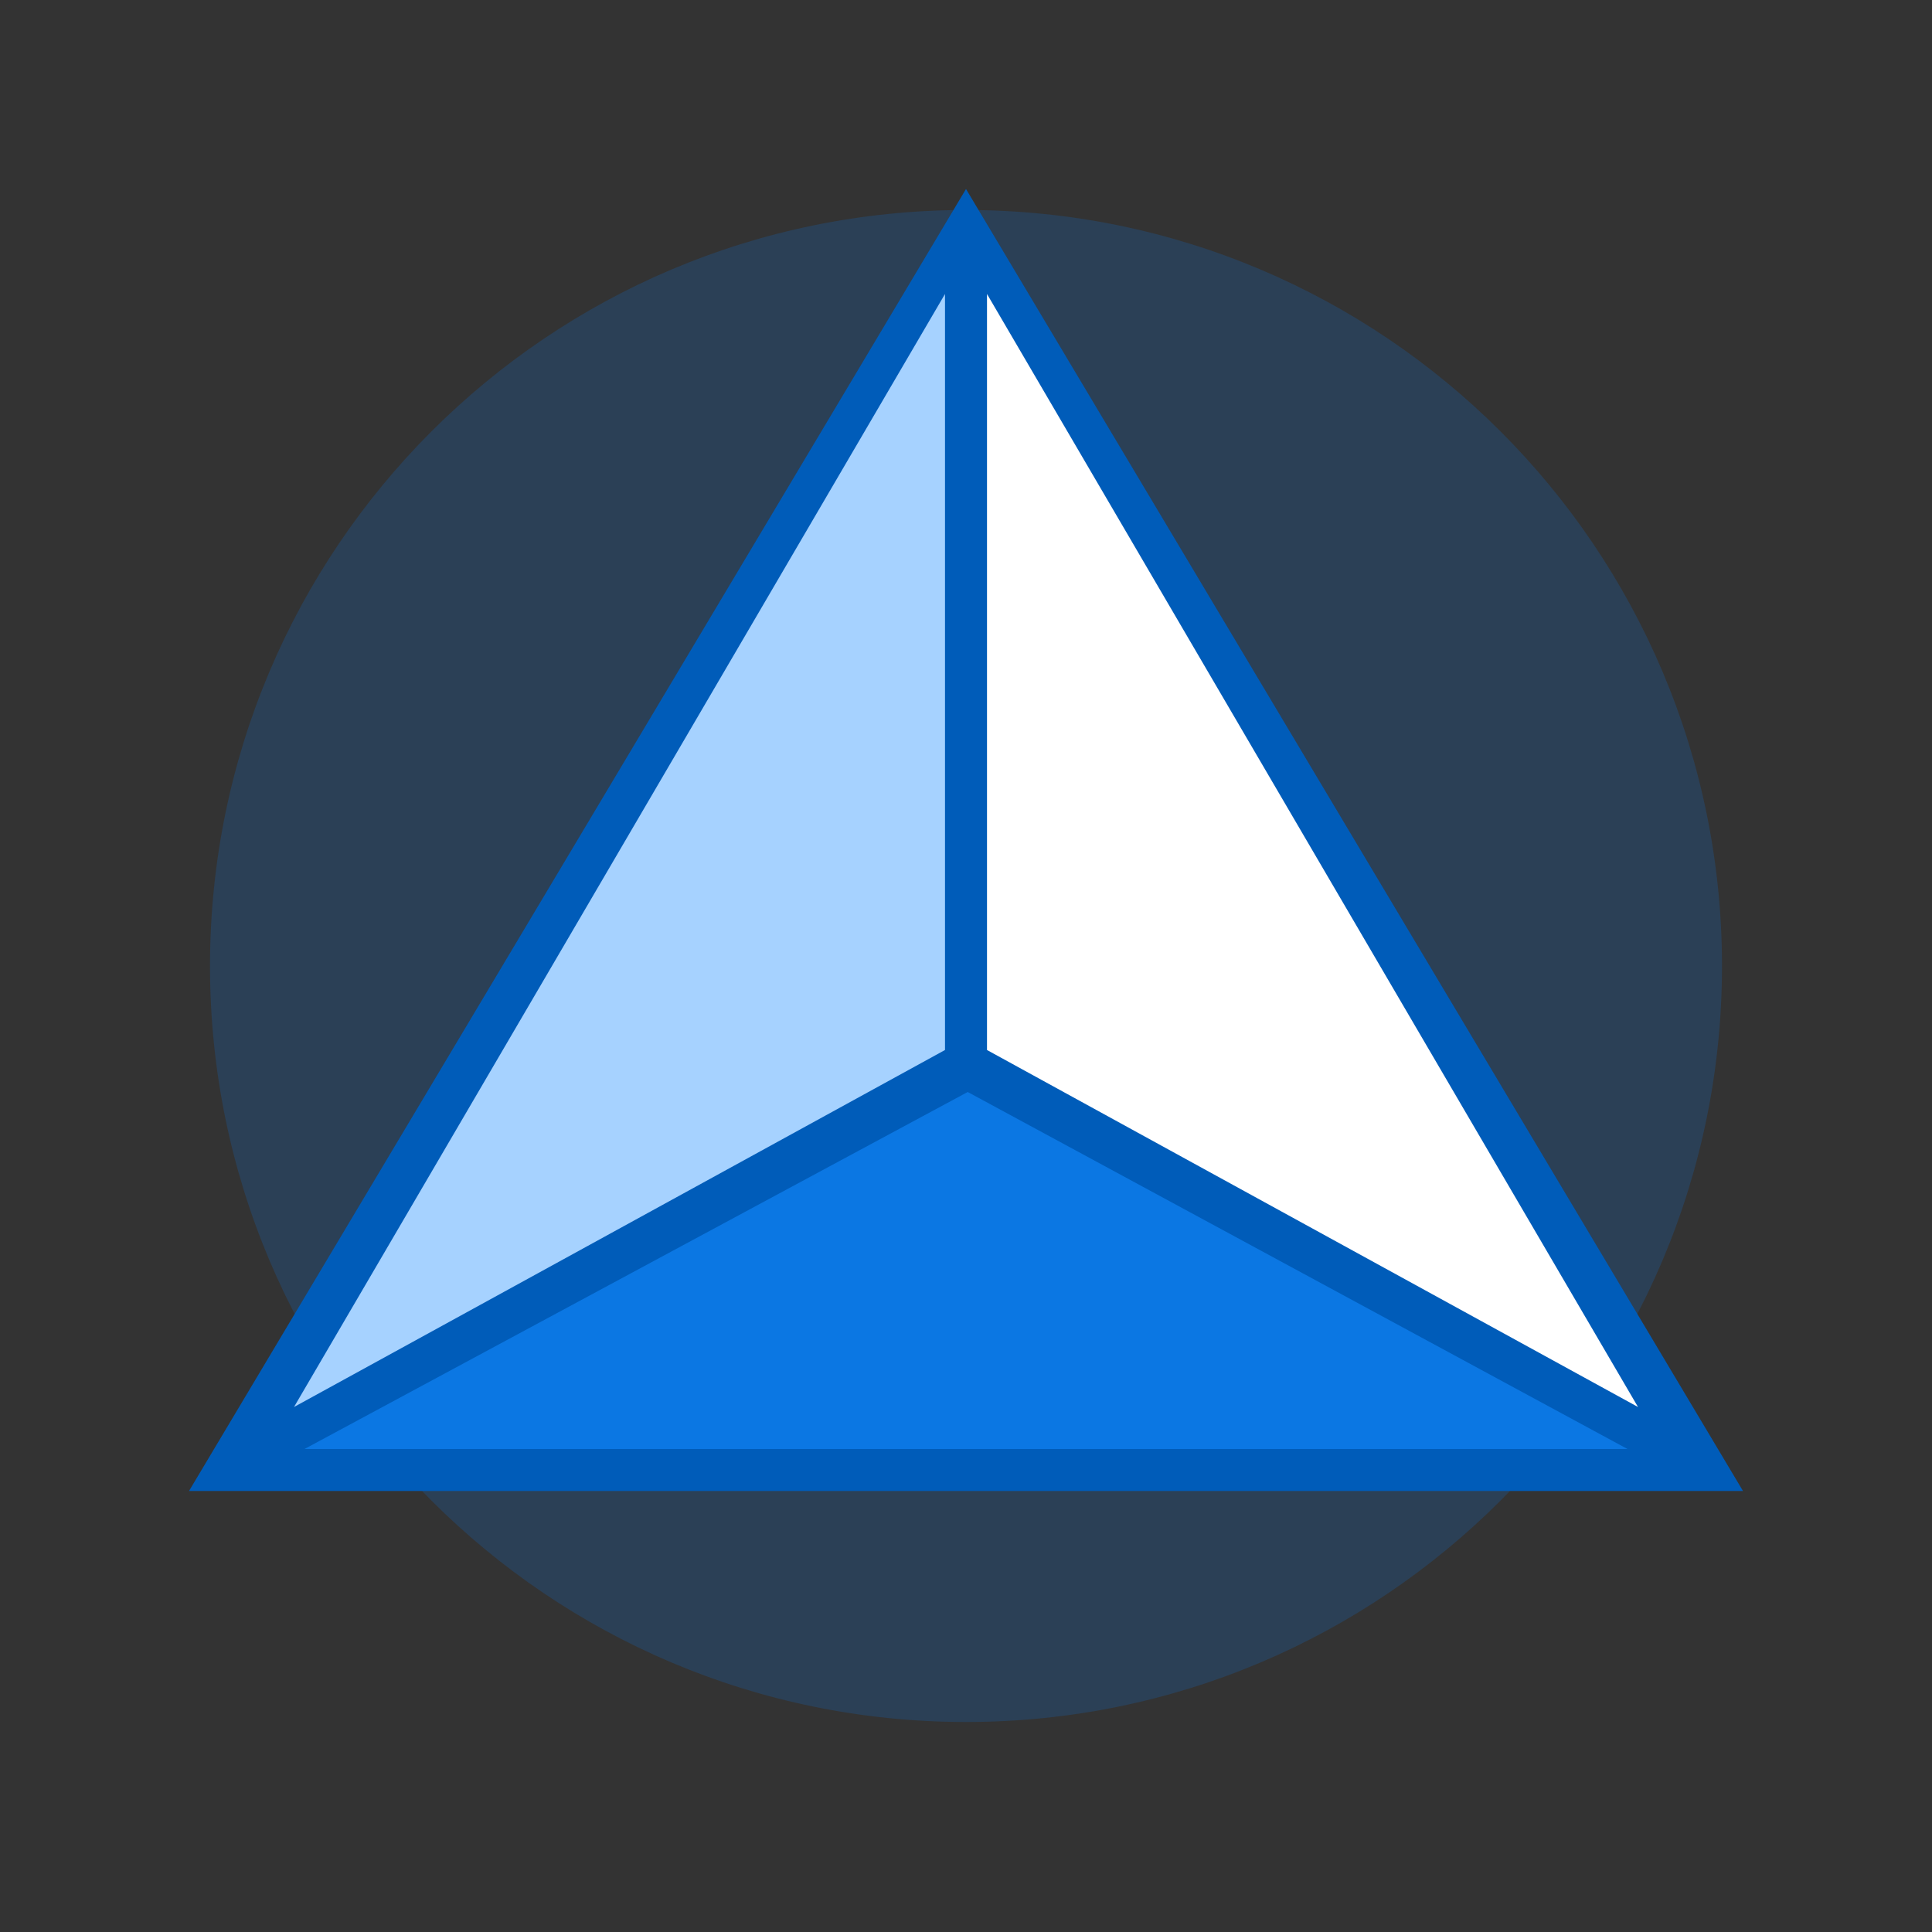
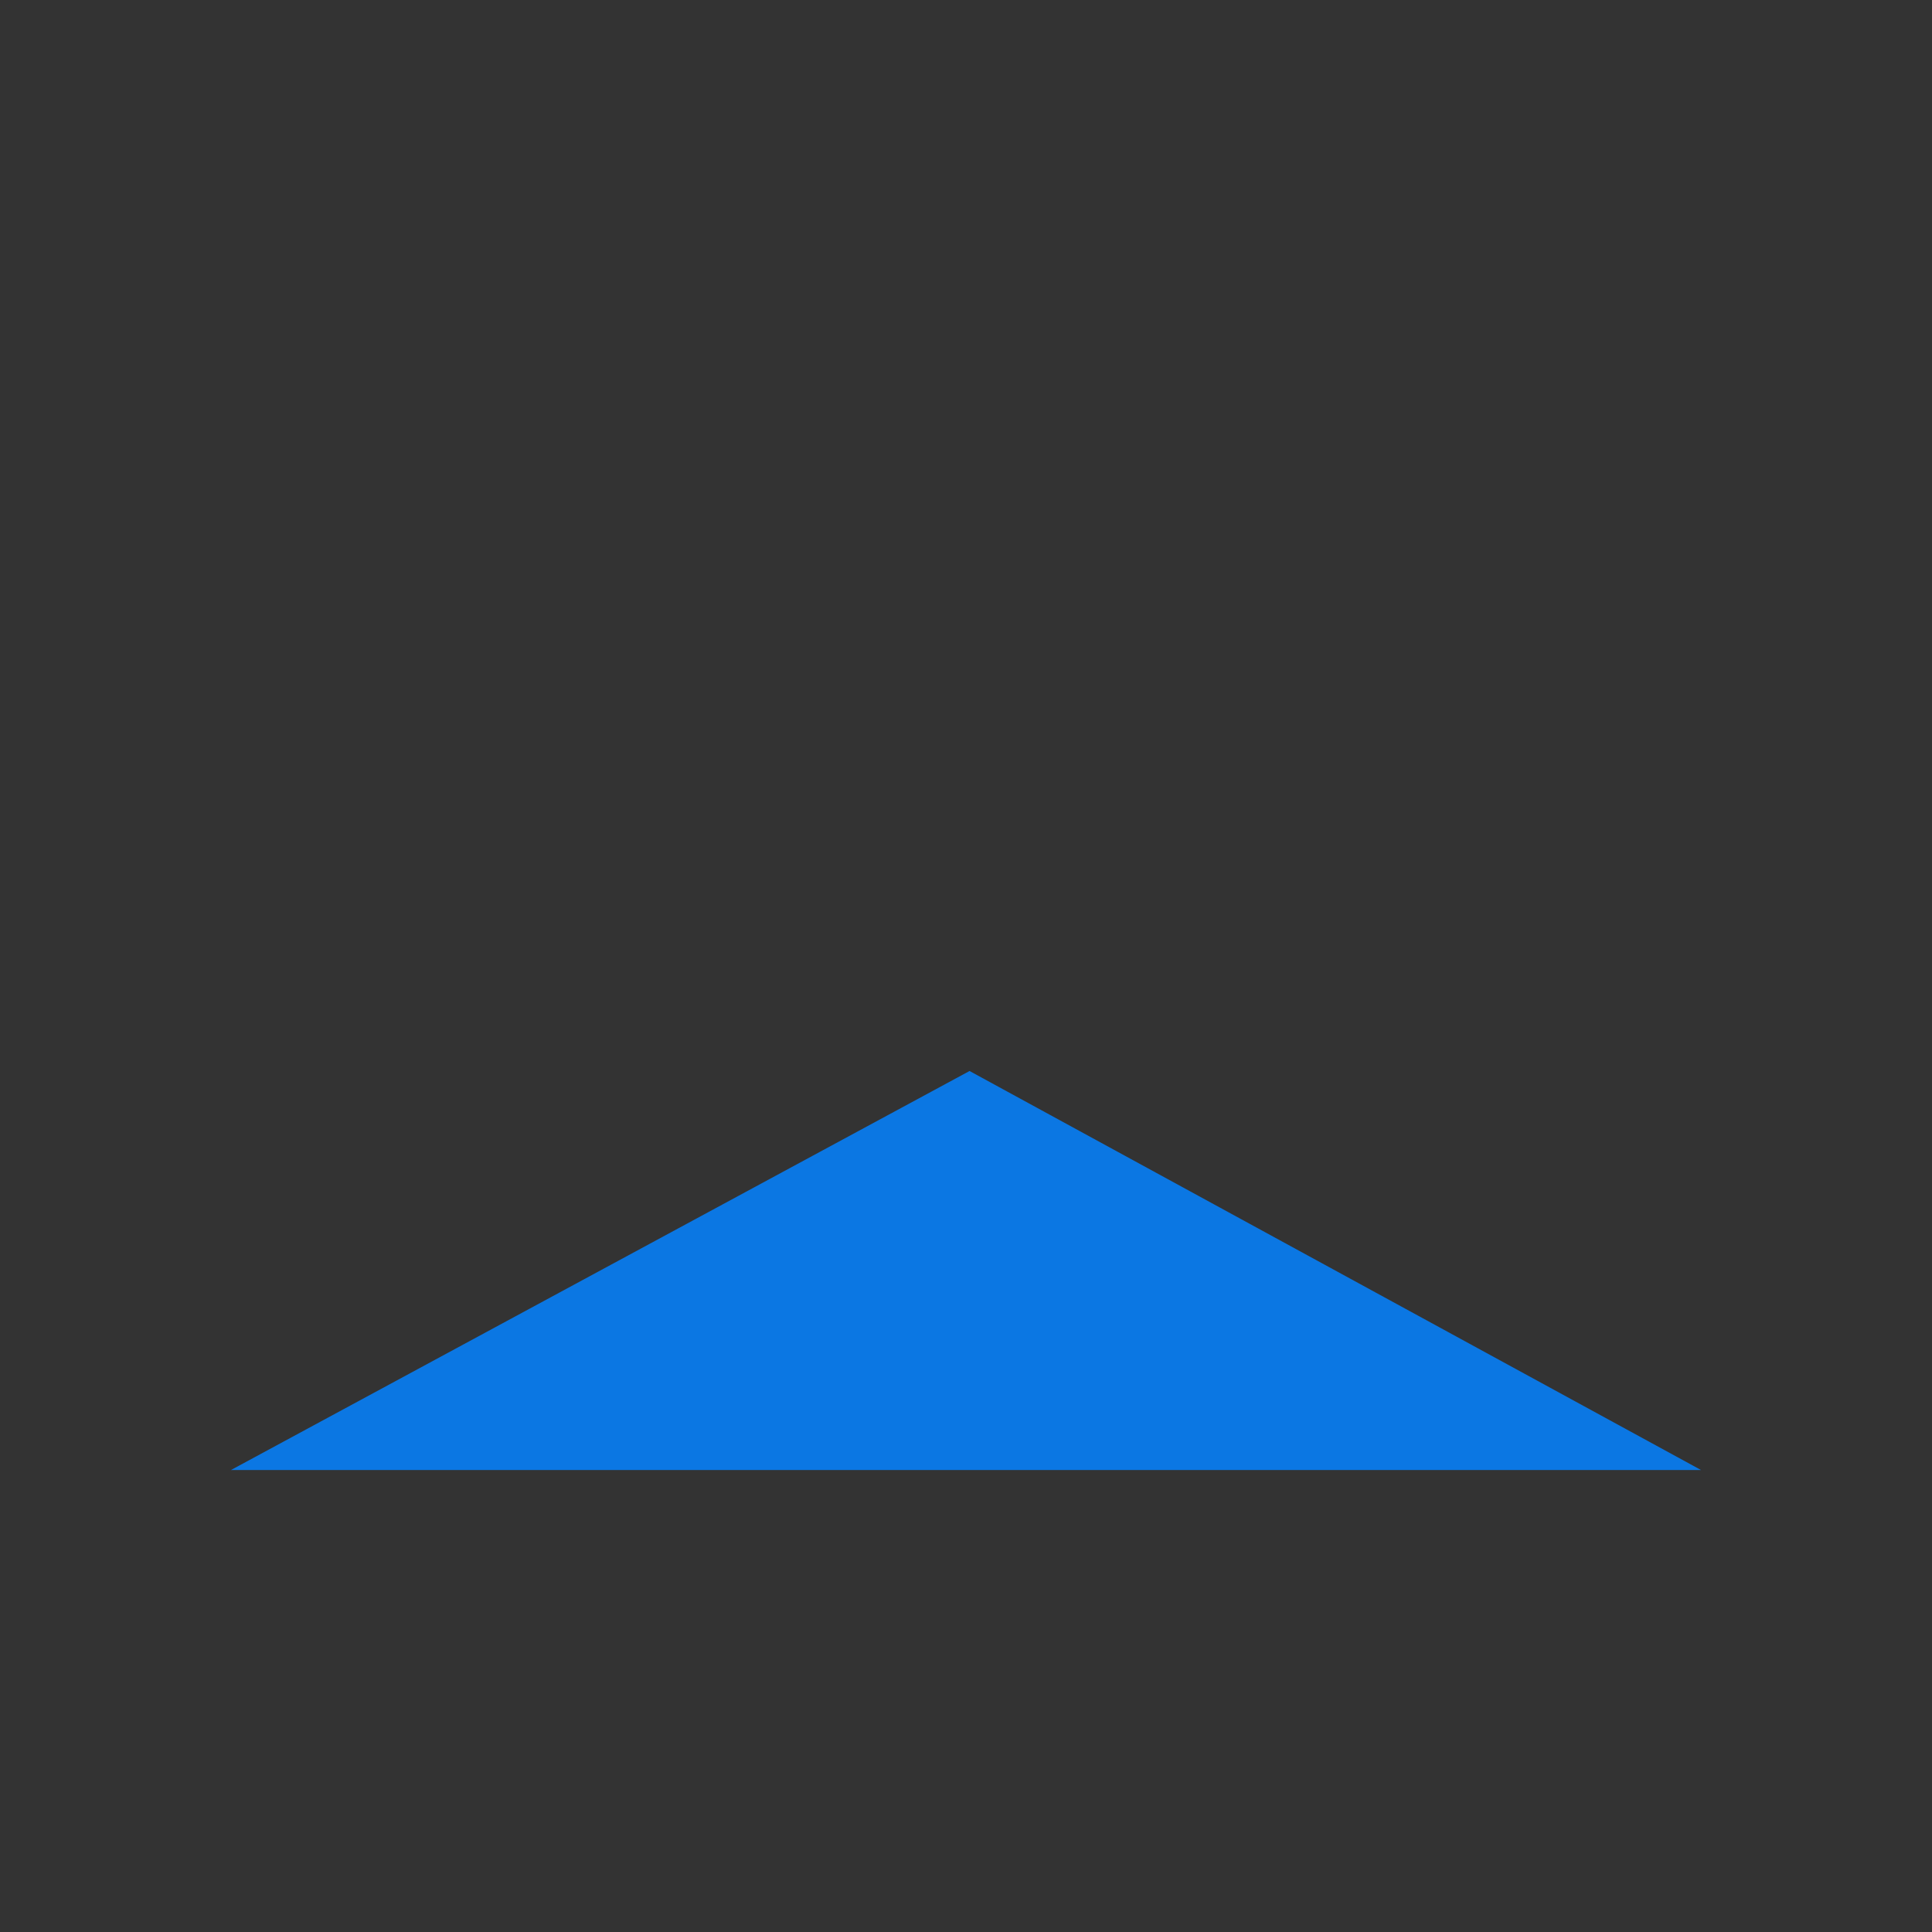
<svg xmlns="http://www.w3.org/2000/svg" width="92" height="92" class="wd-applet wd-applet-prism" focusable="false" role="presentation" viewBox="0 0 92 92">
  <rect x="0" y="0" width="92" height="92" fill="#333333" stroke="none" />
  <g fill="none" fill-rule="evenodd" class="wd-icon-container">
    <g fill="#0B77E3" fill-opacity=".2" class="animate-flood">
-       <path d="M46 82c19.882 0 36-16.118 36-36S65.882 10 46 10c-19.883 0-36 16.118-36 36s16.117 36 36 36" class="color-400-alpha-20" />
-     </g>
+       </g>
    <g class="animate-shrink">
-       <path fill="#FFF" d="M46 11.5V51l34 18z" class="color-100" />
-       <path fill="#A6D2FF" d="M46 11v40L12 69z" class="color-200" />
      <path fill="#0B77E3" d="M46.169 51L81 70H11l35.169-19z" class="color-400" />
-       <path fill="#005CB9" fill-rule="nonzero" d="M9 71h74L46 9 9 71zm38-21V14l31 53-31-17zm-2-36v36L14 67l31-53zm1.082 38L77.5 69h-63l31.582-17z" class="color-500" />
    </g>
  </g>
</svg>